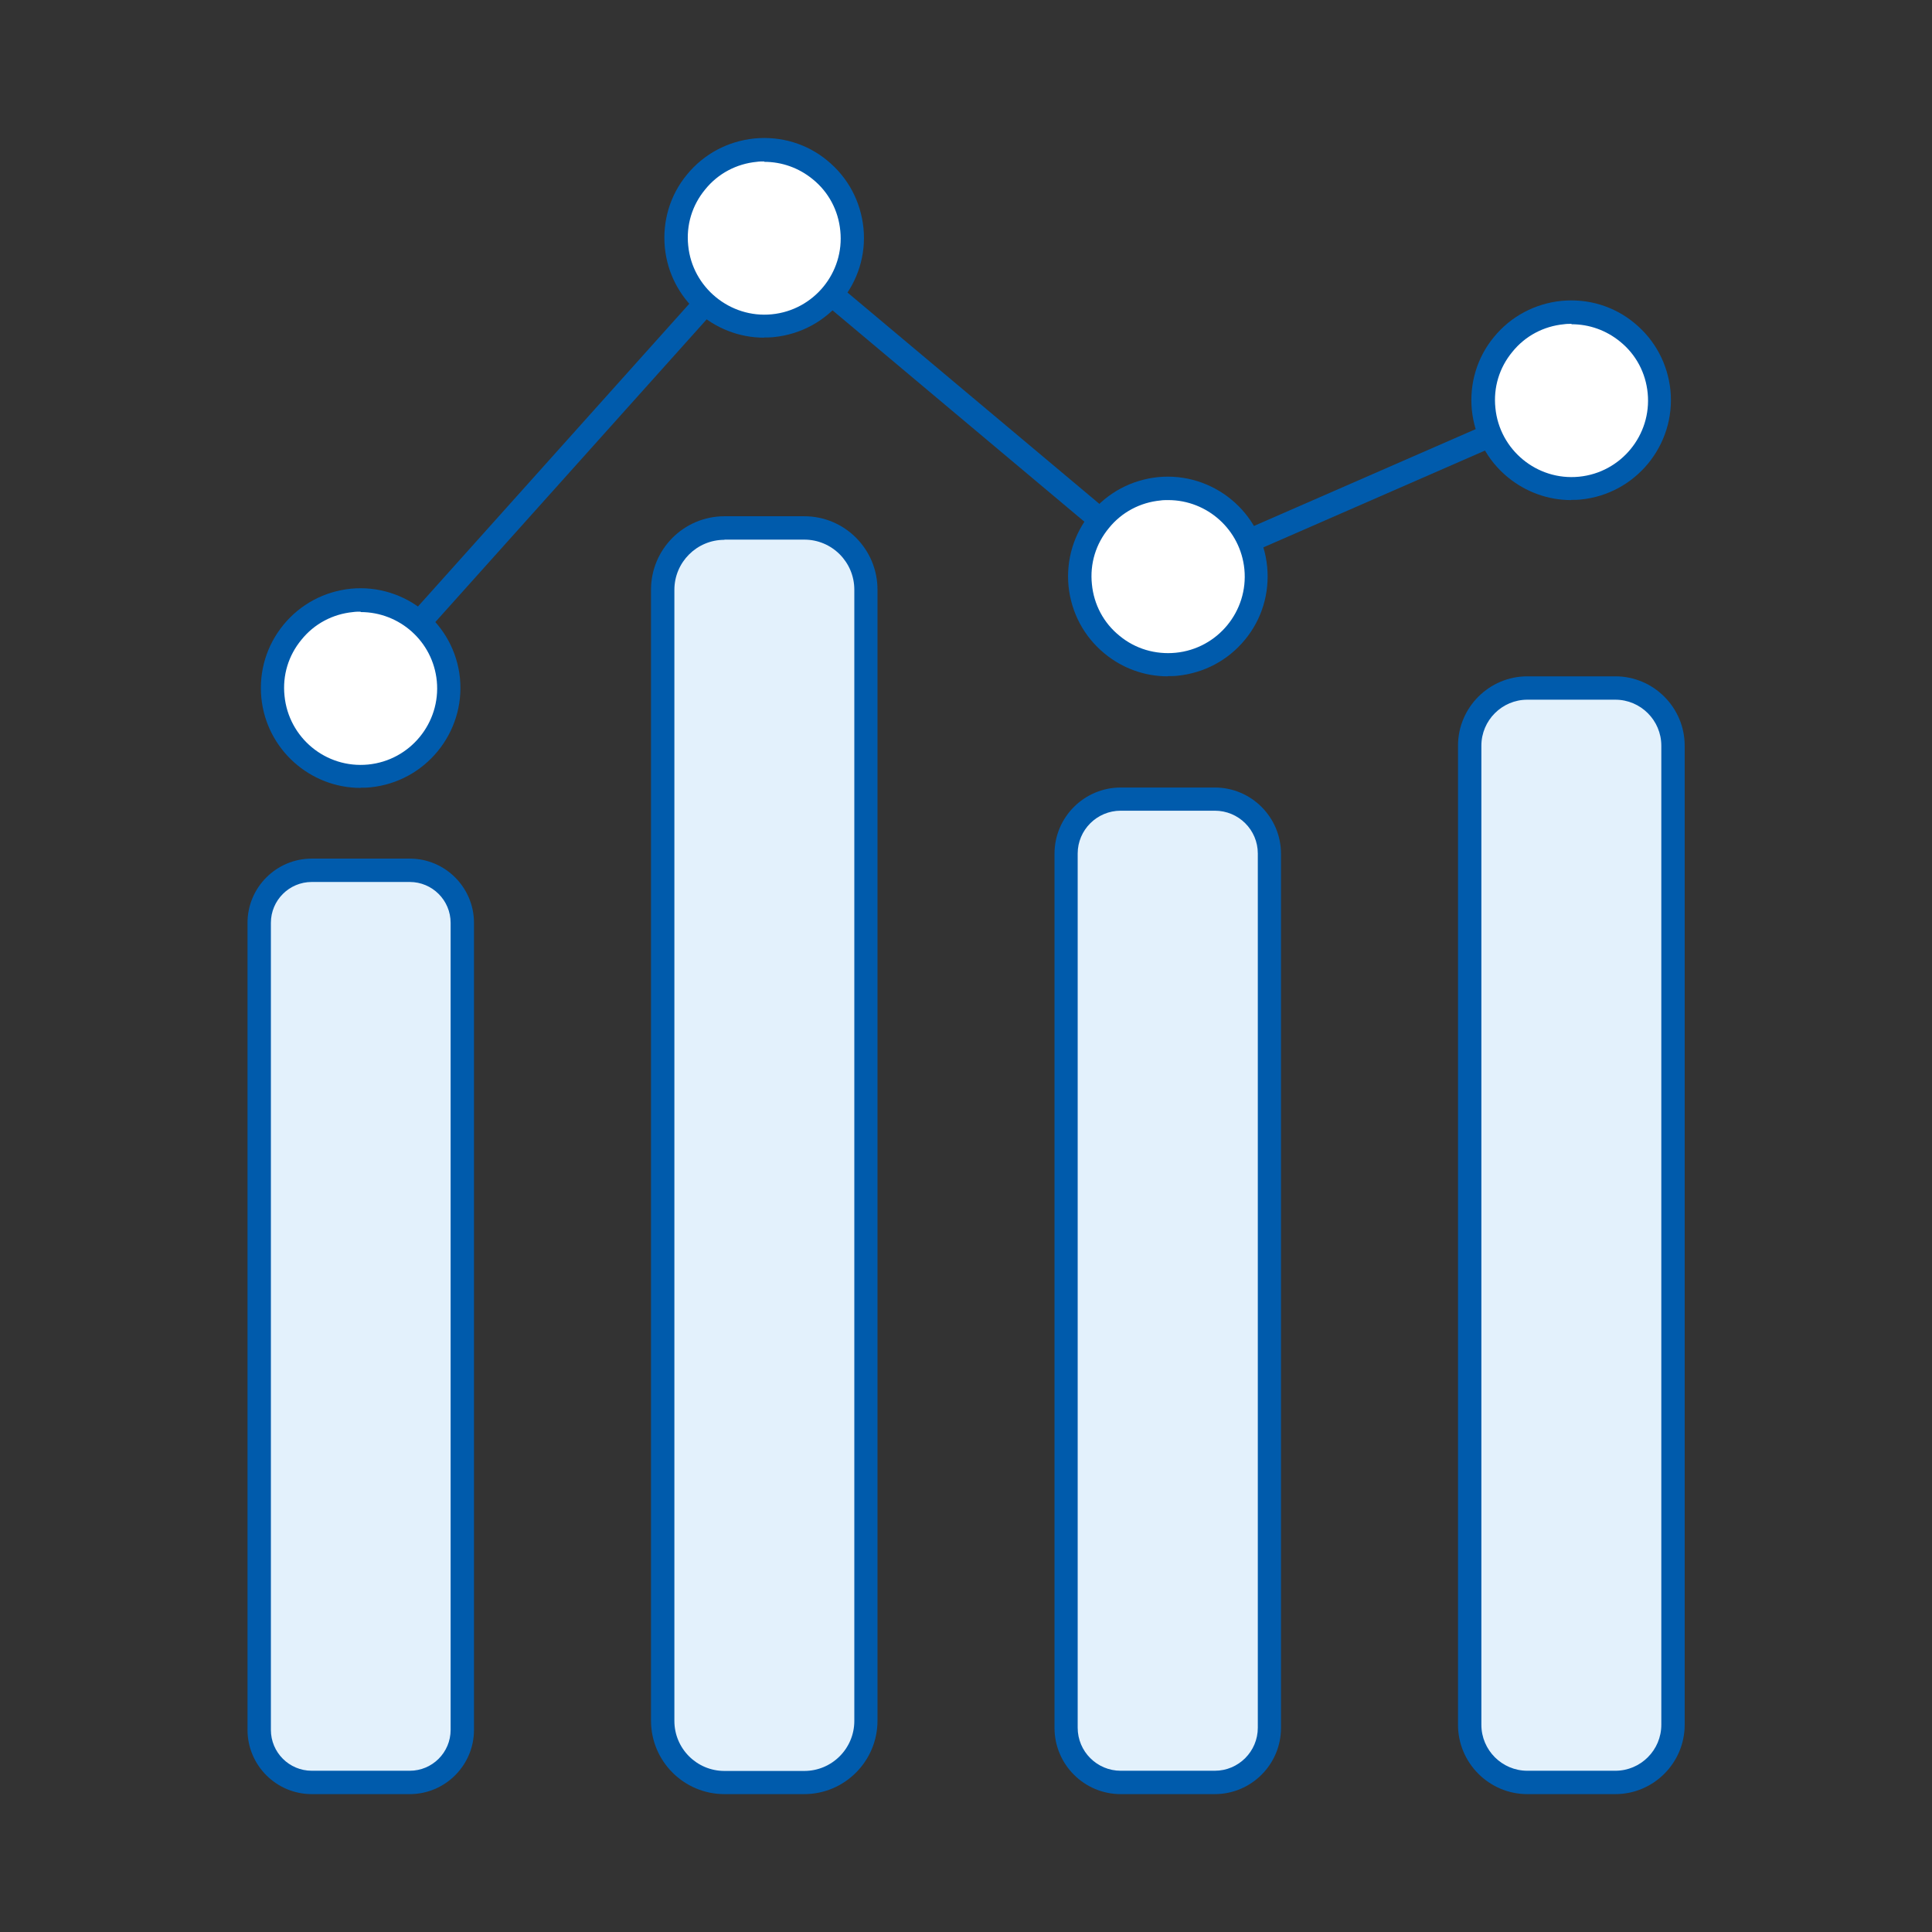
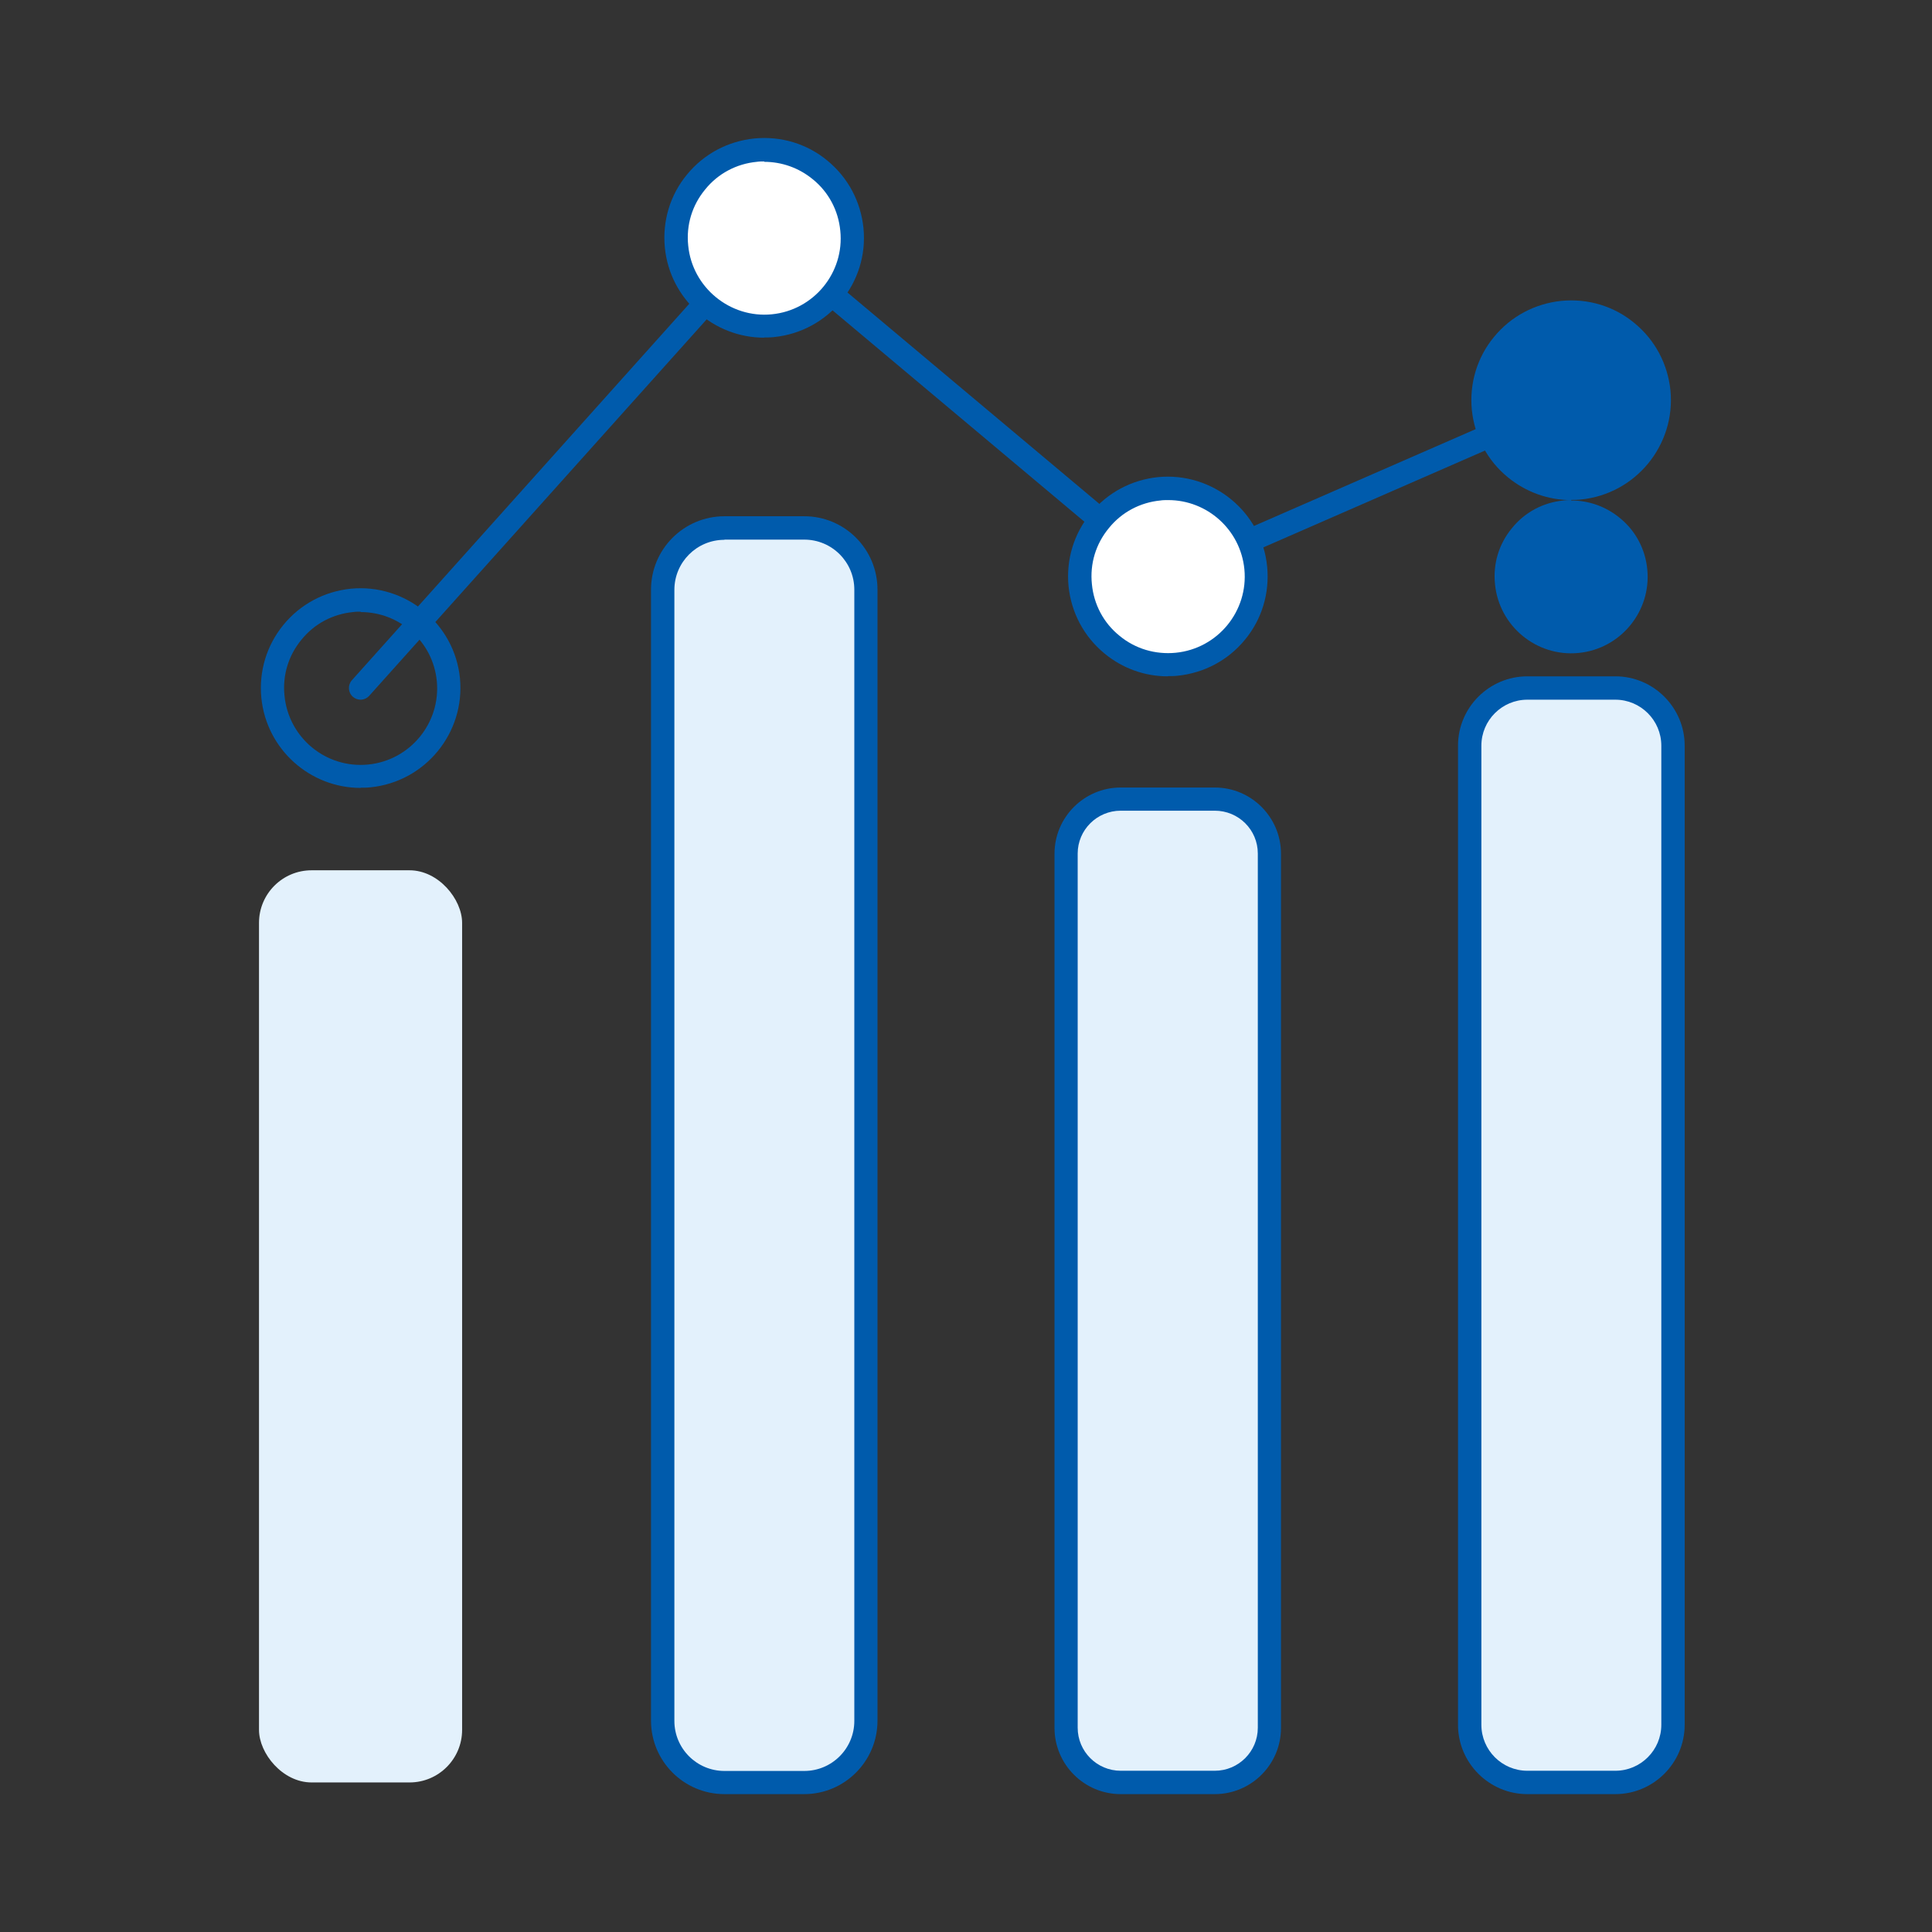
<svg xmlns="http://www.w3.org/2000/svg" id="Layer_1" data-name="Layer 1" viewBox="0 0 99.21 99.21">
  <rect x="0" y="0" width="99.21" height="99.21" fill="#333333" stroke="none" />
  <defs>
    <style>
      .cls-1 {
        fill: #005bac;
      }

      .cls-1, .cls-2, .cls-3 {
        stroke-width: 0px;
      }

      .cls-2 {
        fill: #fff;
      }

      .cls-3 {
        fill: #e3f1fc;
      }
    </style>
  </defs>
  <g>
    <path class="cls-1" d="m18.52,35.93c-.14,0-.29-.05-.4-.15-.25-.22-.27-.6-.05-.85l20.72-23.12c.22-.24.58-.27.83-.06l20.44,17.15,20.38-8.9c.3-.13.66,0,.79.31s0,.66-.31.79l-20.72,9.05c-.21.09-.45.06-.62-.09l-20.28-17.02-20.34,22.69c-.12.13-.28.2-.45.2Z" />
    <g>
      <circle class="cls-2" cx="59.97" cy="29.6" r="4.53" />
      <path class="cls-1" d="m59.96,34.73c-1.18,0-2.32-.41-3.24-1.17-1.06-.87-1.71-2.1-1.85-3.46-.13-1.36.27-2.69,1.14-3.75.87-1.06,2.1-1.71,3.46-1.85,2.81-.27,5.33,1.79,5.6,4.6h0c.13,1.36-.27,2.7-1.14,3.75-.87,1.06-2.1,1.71-3.46,1.85-.17.02-.34.02-.51.02Zm.01-9.05c-.13,0-.26,0-.38.02-1.04.1-1.99.6-2.65,1.42-.67.81-.98,1.83-.87,2.88.1,1.04.6,1.99,1.42,2.65.81.67,1.84.97,2.88.87,2.16-.21,3.74-2.14,3.53-4.29h0c-.2-2.03-1.91-3.55-3.91-3.55Z" />
    </g>
    <g>
-       <circle class="cls-2" cx="18.52" cy="35.33" r="4.53" />
      <path class="cls-1" d="m18.52,40.46c-2.6,0-4.84-1.98-5.1-4.63-.13-1.36.27-2.69,1.14-3.75.87-1.06,2.1-1.71,3.46-1.85,2.8-.27,5.32,1.79,5.6,4.6h0c.27,2.81-1.79,5.32-4.6,5.6-.17.02-.34.02-.5.02Zm0-9.05c-.13,0-.26,0-.39.02-1.04.1-1.99.6-2.65,1.42-.67.81-.98,1.83-.87,2.88.21,2.15,2.12,3.74,4.29,3.53,2.16-.21,3.74-2.14,3.53-4.29-.2-2.03-1.91-3.54-3.91-3.54Z" />
    </g>
    <g>
      <circle class="cls-2" cx="39.24" cy="12.21" r="4.53" />
      <path class="cls-1" d="m39.24,17.34c-2.6,0-4.84-1.98-5.1-4.63-.13-1.36.27-2.7,1.14-3.75.87-1.06,2.1-1.71,3.46-1.85,1.37-.13,2.7.27,3.75,1.14,1.06.87,1.71,2.1,1.85,3.46h0c.28,2.81-1.79,5.32-4.6,5.6-.17.02-.34.02-.5.02Zm.01-9.05c-.13,0-.26,0-.39.02-1.04.1-1.99.6-2.65,1.42-.67.81-.98,1.83-.87,2.88.21,2.16,2.16,3.74,4.29,3.53,2.16-.21,3.74-2.14,3.52-4.29h0c-.1-1.04-.6-1.99-1.42-2.65-.71-.58-1.58-.89-2.49-.89Z" />
    </g>
    <g>
      <circle class="cls-2" cx="80.69" cy="20.55" r="4.53" />
-       <path class="cls-1" d="m80.68,25.68c-1.18,0-2.32-.41-3.25-1.17-1.06-.87-1.71-2.1-1.85-3.46-.13-1.36.27-2.7,1.14-3.75.87-1.06,2.1-1.71,3.46-1.85,1.37-.13,2.7.27,3.75,1.14,1.06.87,1.71,2.1,1.85,3.46h0c.27,2.81-1.79,5.32-4.6,5.6-.17.02-.34.02-.51.02Zm.02-9.05c-.13,0-.26,0-.39.02-1.04.1-1.99.6-2.65,1.42-.67.81-.98,1.83-.87,2.88.21,2.15,2.13,3.74,4.29,3.53,2.16-.21,3.74-2.14,3.53-4.29h0c-.1-1.04-.6-1.99-1.42-2.65-.71-.58-1.58-.89-2.49-.89Z" />
+       <path class="cls-1" d="m80.68,25.68c-1.18,0-2.32-.41-3.25-1.17-1.06-.87-1.71-2.1-1.85-3.46-.13-1.36.27-2.7,1.14-3.75.87-1.06,2.1-1.71,3.46-1.85,1.37-.13,2.7.27,3.75,1.14,1.06.87,1.71,2.1,1.85,3.46h0c.27,2.81-1.79,5.32-4.6,5.6-.17.02-.34.02-.51.02Zc-.13,0-.26,0-.39.02-1.04.1-1.99.6-2.65,1.42-.67.81-.98,1.83-.87,2.88.21,2.15,2.13,3.74,4.29,3.53,2.16-.21,3.74-2.14,3.53-4.29h0c-.1-1.04-.6-1.99-1.42-2.65-.71-.58-1.58-.89-2.49-.89Z" />
    </g>
  </g>
  <g>
    <rect class="cls-3" x="13.3" y="44.69" width="10.43" height="46.84" rx="2.7" ry="2.7" />
-     <path class="cls-1" d="m21.04,92.13h-5.03c-1.82,0-3.3-1.48-3.3-3.3v-41.44c0-1.82,1.48-3.3,3.3-3.3h5.03c1.82,0,3.3,1.48,3.3,3.3v41.44c0,1.82-1.48,3.3-3.3,3.3Zm-5.03-46.84c-1.16,0-2.1.94-2.1,2.1v41.44c0,1.16.94,2.1,2.1,2.1h5.03c1.16,0,2.1-.94,2.1-2.1v-41.44c0-1.16-.94-2.1-2.1-2.1h-5.03Z" />
  </g>
  <g>
    <rect class="cls-3" x="34.03" y="27.12" width="10.43" height="64.41" rx="3.17" ry="3.17" />
    <path class="cls-1" d="m41.3,92.13h-4.1c-2.08,0-3.77-1.69-3.77-3.77V30.28c0-2.08,1.69-3.77,3.77-3.77h4.1c2.08,0,3.76,1.69,3.76,3.77v58.08c0,2.08-1.69,3.77-3.76,3.77Zm-4.1-64.41c-1.42,0-2.57,1.15-2.57,2.57v58.08c0,1.42,1.15,2.57,2.57,2.57h4.1c1.42,0,2.57-1.15,2.57-2.57V30.28c0-1.42-1.15-2.57-2.57-2.57h-4.1Z" />
  </g>
  <g>
    <rect class="cls-3" x="54.75" y="41.03" width="10.43" height="50.5" rx="2.8" ry="2.8" />
    <path class="cls-1" d="m62.38,92.13h-4.83c-1.88,0-3.4-1.53-3.4-3.4v-44.89c0-1.88,1.53-3.4,3.4-3.4h4.83c1.88,0,3.4,1.53,3.4,3.4v44.89c0,1.88-1.53,3.4-3.4,3.4Zm-4.83-50.5c-1.22,0-2.21.99-2.21,2.2v44.89c0,1.22.99,2.21,2.21,2.21h4.83c1.22,0,2.21-.99,2.21-2.21v-44.89c0-1.22-.99-2.2-2.21-2.2h-4.83Z" />
  </g>
  <g>
    <rect class="cls-3" x="75.47" y="35.33" width="10.43" height="56.2" rx="2.96" ry="2.96" />
    <path class="cls-1" d="m82.95,92.13h-4.52c-1.96,0-3.56-1.6-3.56-3.56v-50.28c0-1.96,1.6-3.56,3.56-3.56h4.52c1.96,0,3.56,1.6,3.56,3.56v50.28c0,1.96-1.6,3.56-3.56,3.56Zm-4.52-56.2c-1.3,0-2.36,1.06-2.36,2.36v50.28c0,1.3,1.06,2.36,2.36,2.36h4.52c1.3,0,2.36-1.06,2.36-2.36v-50.28c0-1.3-1.06-2.36-2.36-2.36h-4.52Z" />
  </g>
</svg>